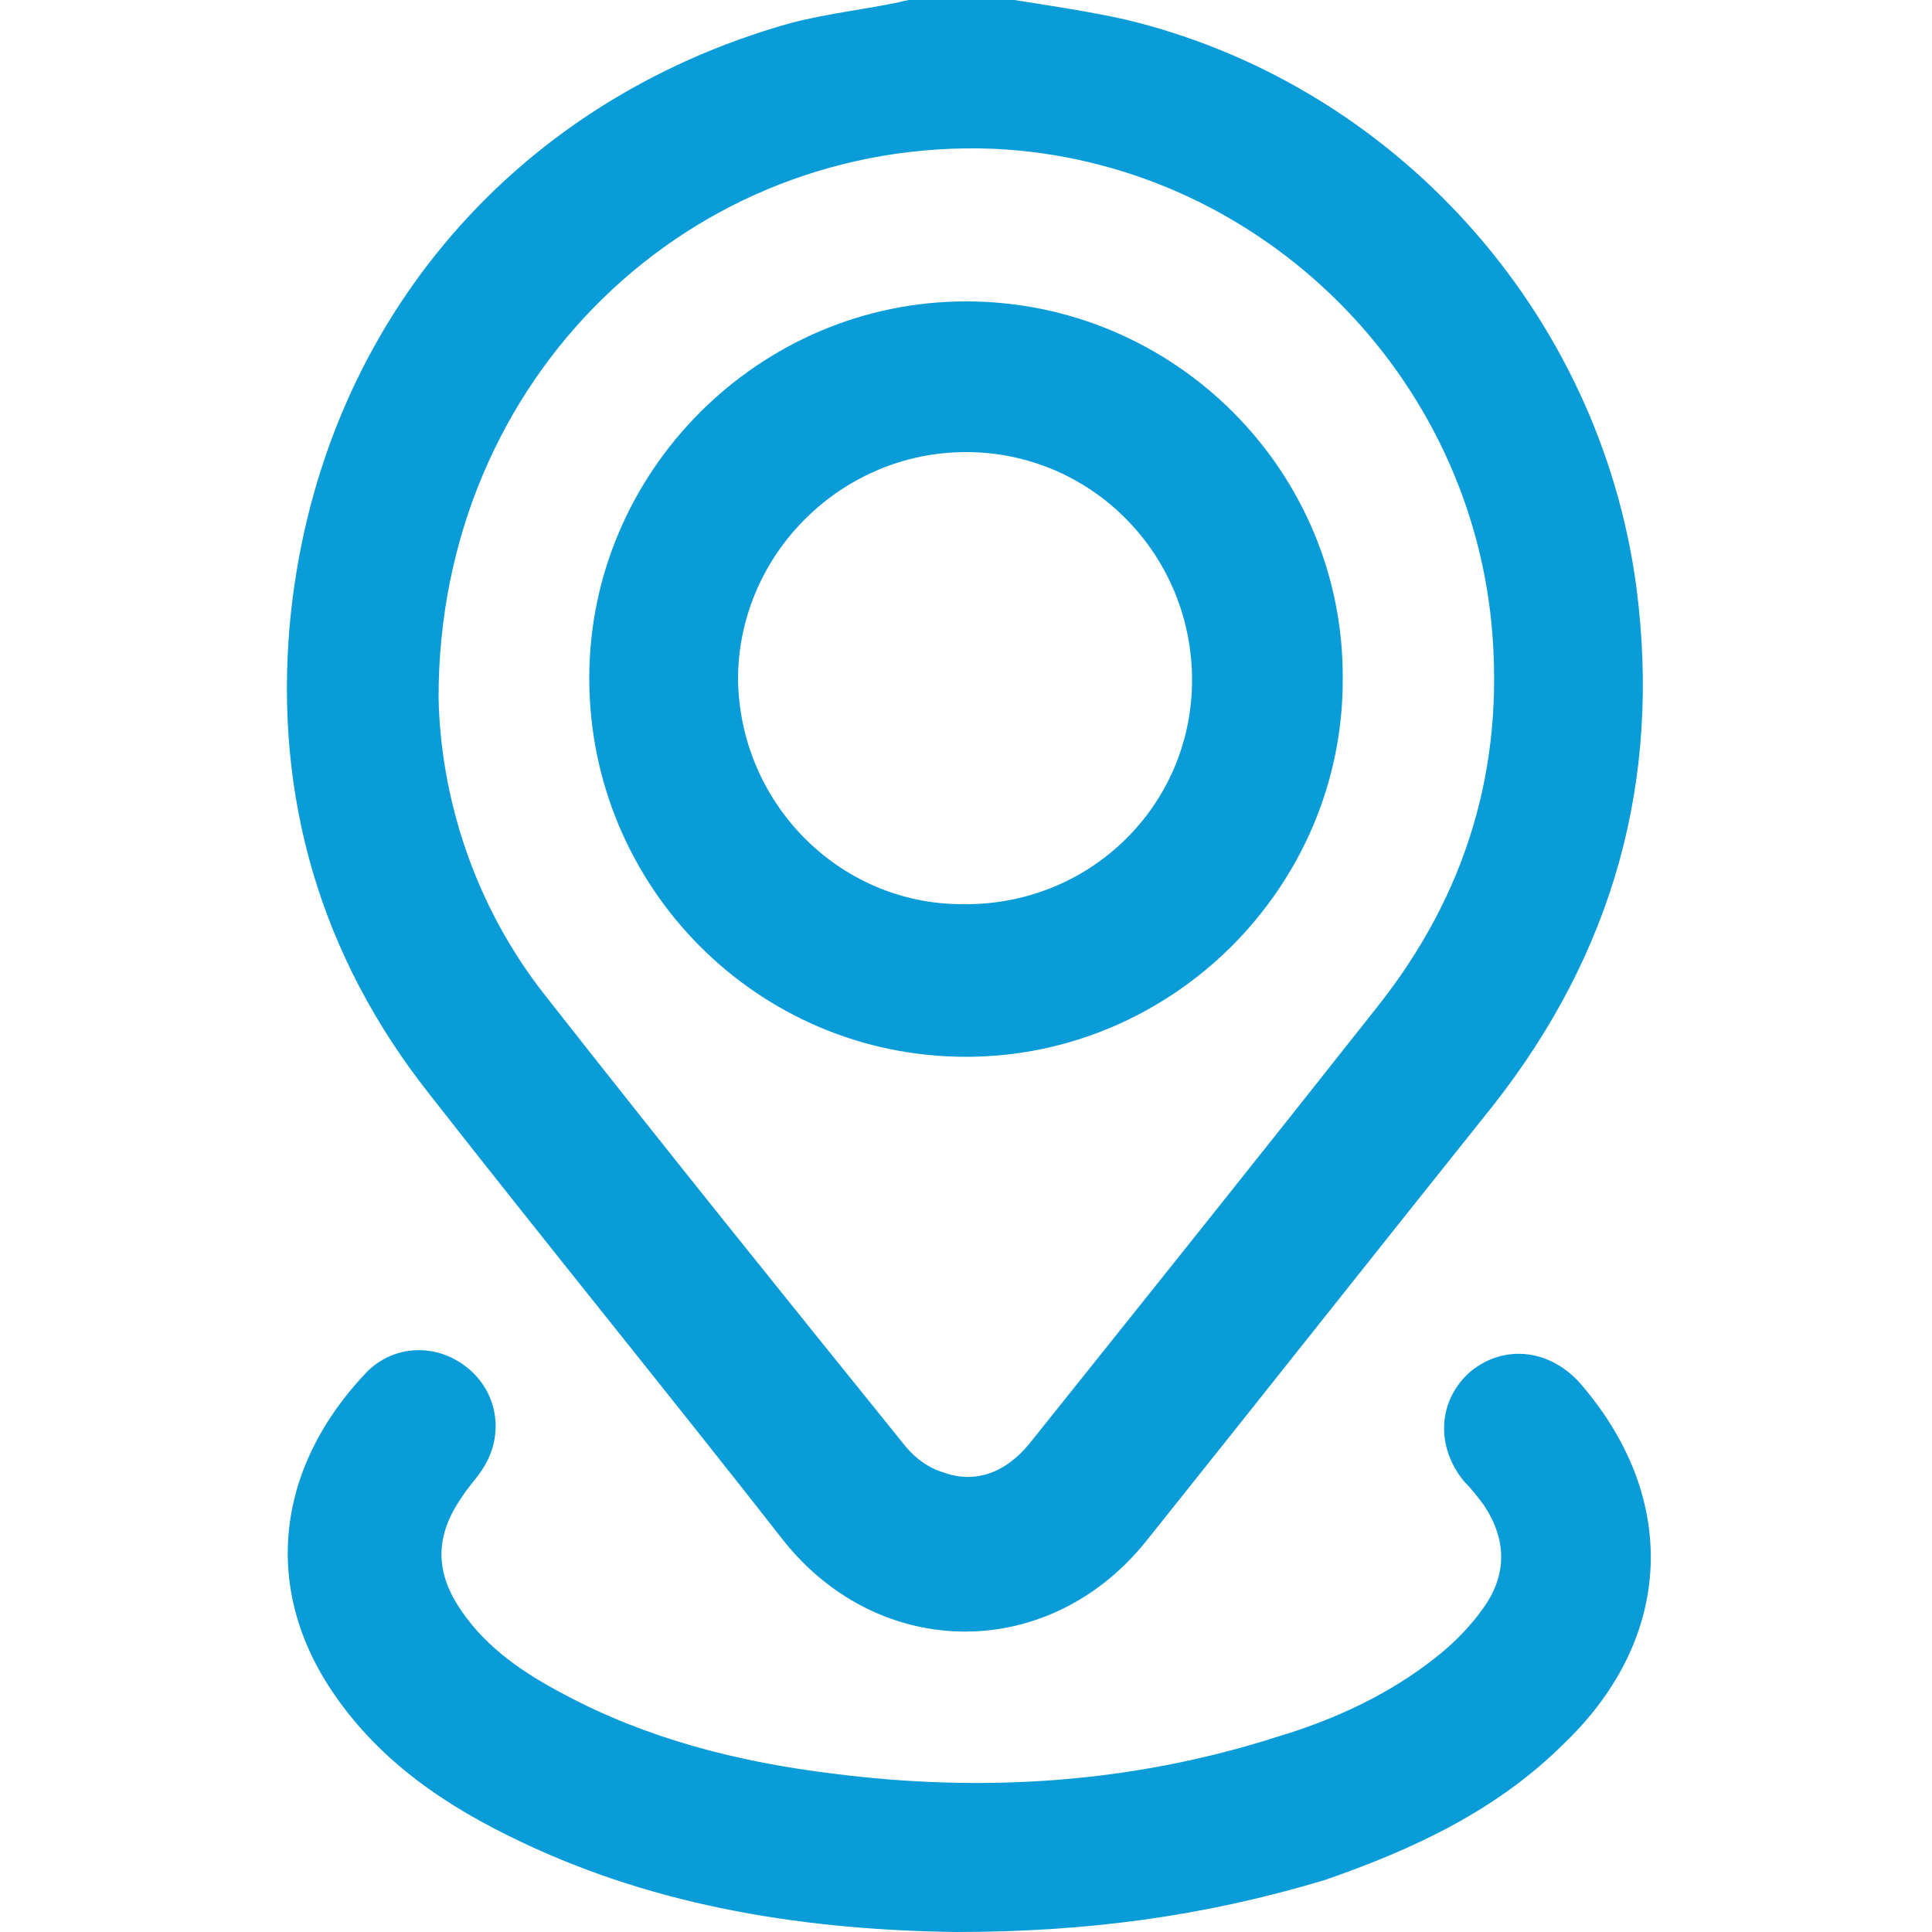
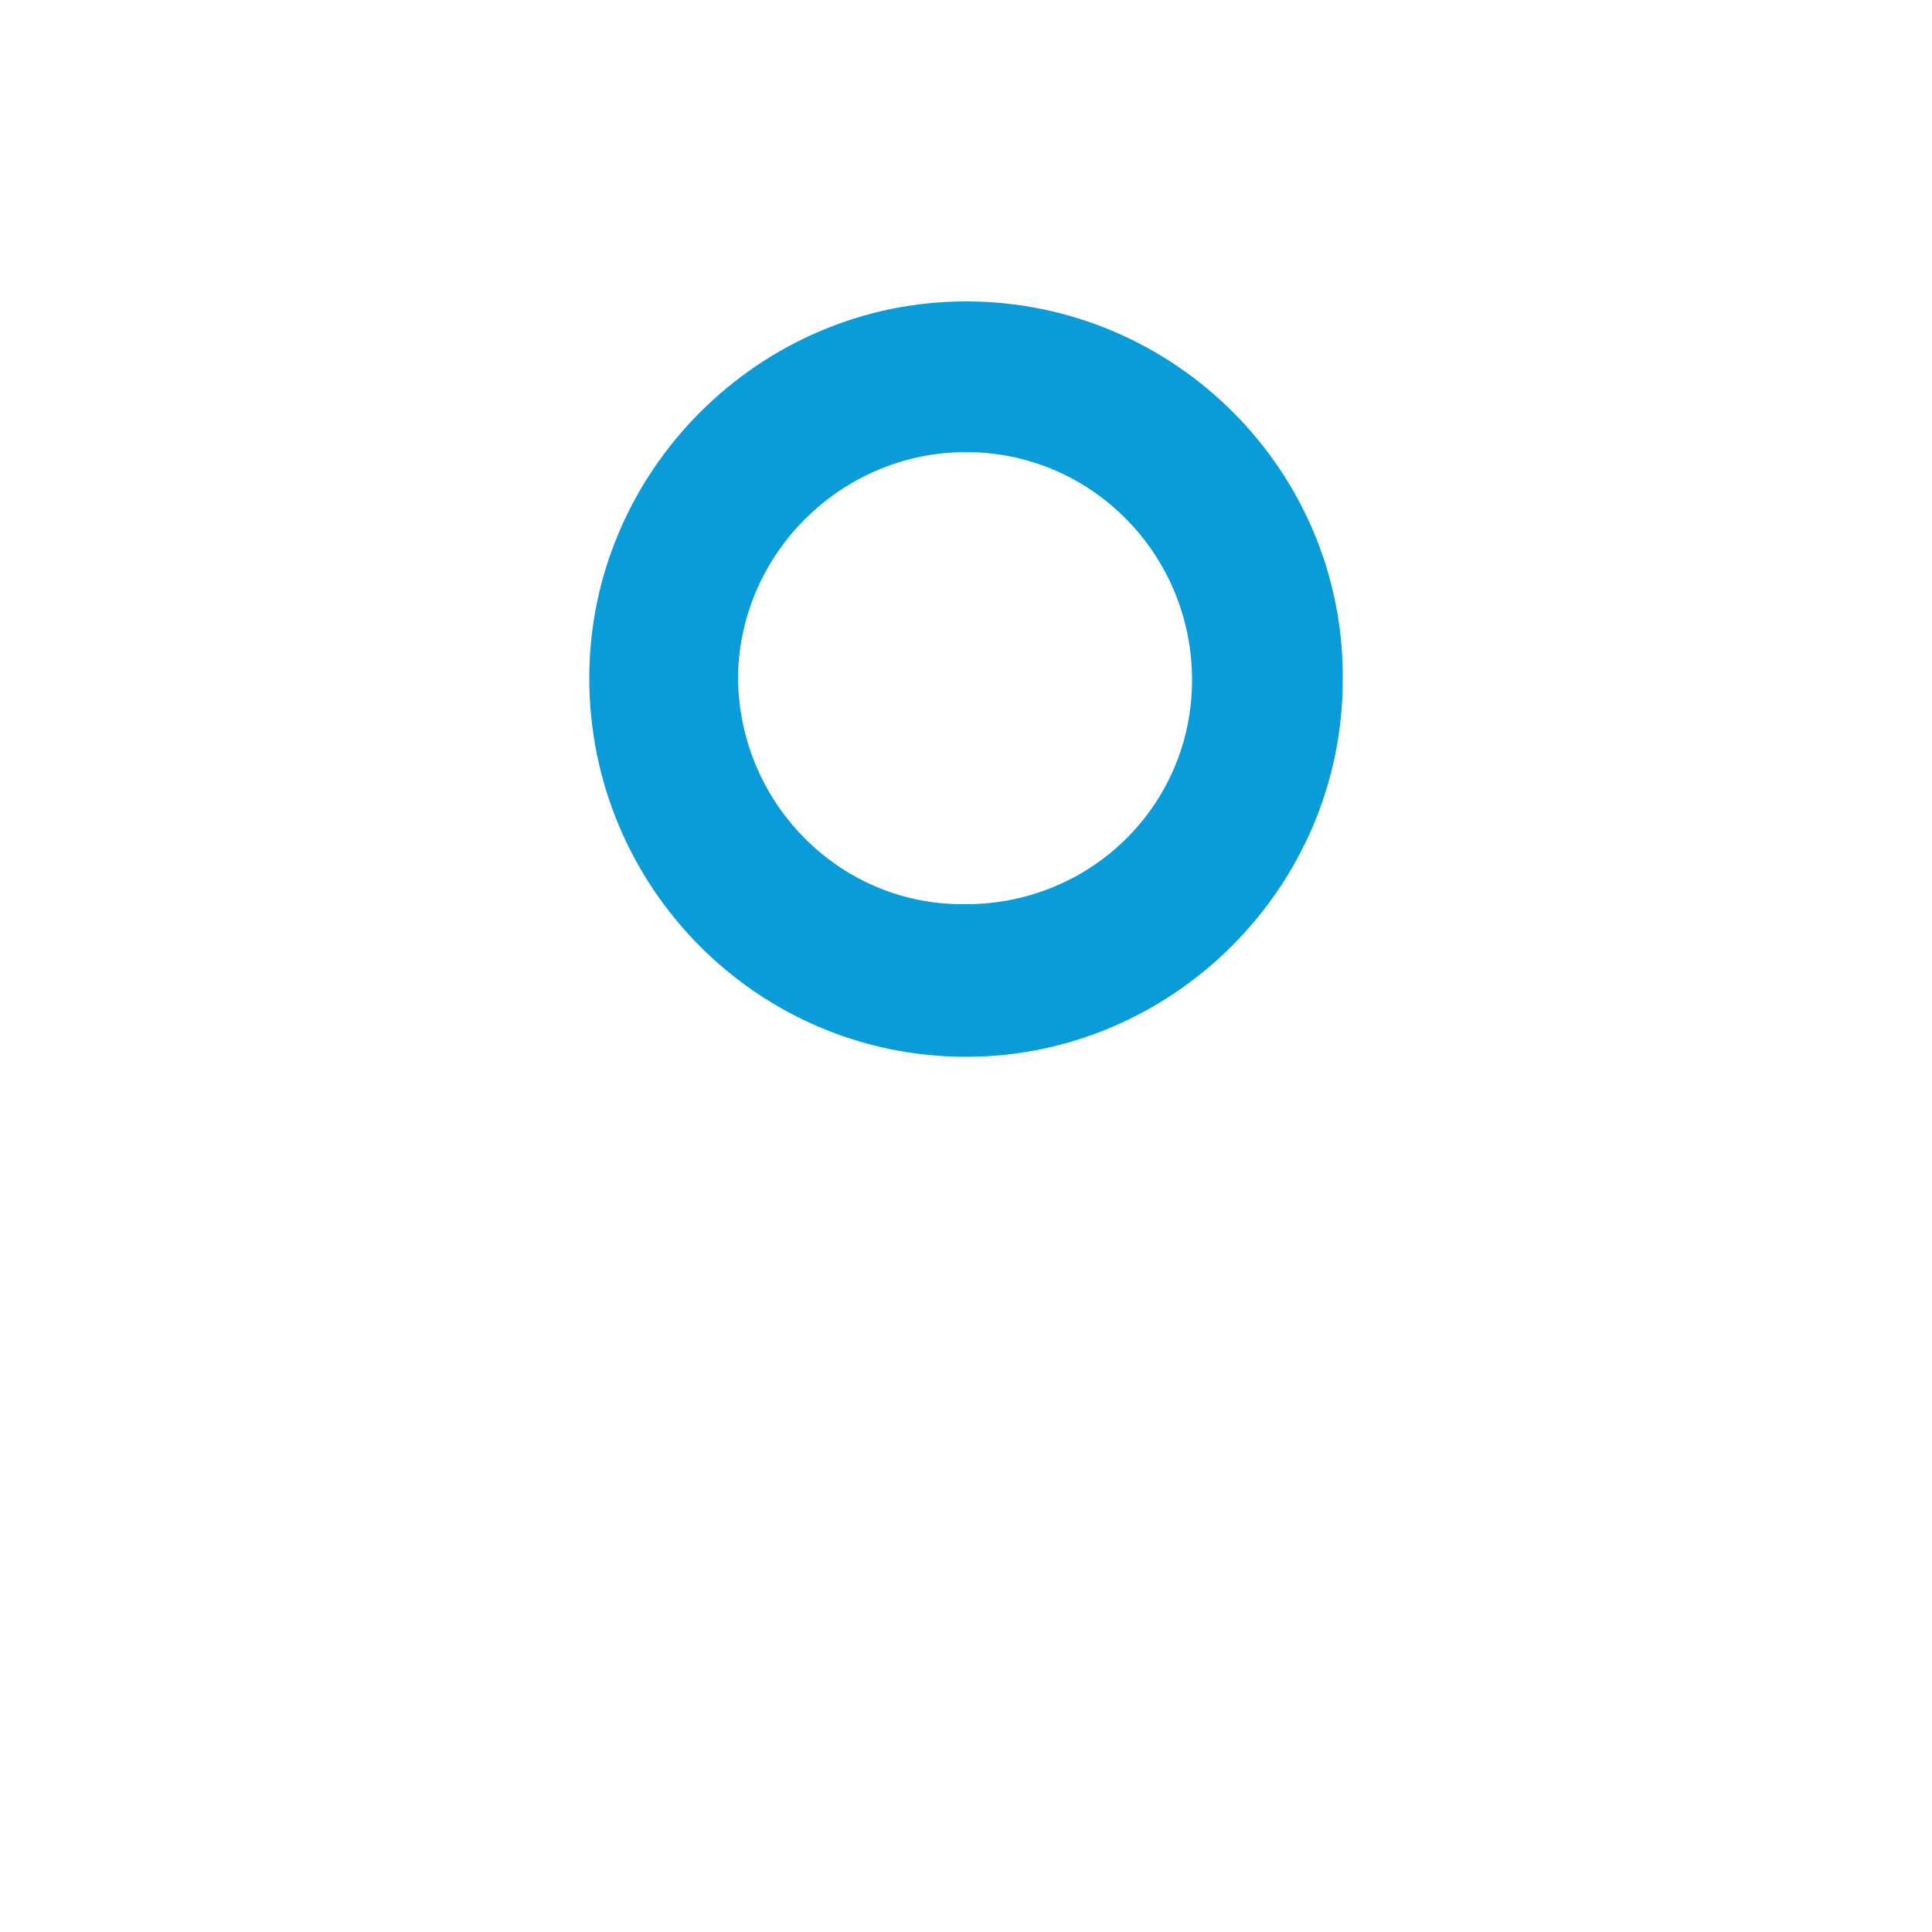
<svg xmlns="http://www.w3.org/2000/svg" id="Capa_1" x="0px" y="0px" viewBox="0 0 100 100" style="enable-background:new 0 0 100 100;" xml:space="preserve">
  <style type="text/css">	.st0{fill:#0A9CD8;}</style>
  <g>
-     <path class="st0" d="M52.5,0c1.9,0.3,3.9,0.6,5.7,1c13.9,3.3,24.6,15.1,26.5,29.4c1.3,10-1.2,18.9-7.4,26.8c-6,7.5-12,15.1-18,22.6  c-5,6.2-13.7,6.2-18.7,0C34.5,72,28.3,64.4,22.2,56.6c-5.6-7.1-8-15.3-7.2-24.3c1.4-15.1,11.3-27,25.9-31.1  c1.9-0.5,3.8-0.7,5.7-1.1c0.3-0.1,0.6-0.1,0.8-0.2C49.2,0,50.9,0,52.5,0z M22.7,36.1c0.1,5.1,1.8,10.7,5.5,15.4  c6.2,7.9,12.4,15.6,18.7,23.4c0.5,0.6,1.2,1.1,1.9,1.3c1.6,0.6,3.2,0.1,4.5-1.5c6-7.5,12-15,18-22.6c4.6-5.8,6.6-12.4,5.9-19.8  c-1.3-13.4-12.4-24-25.8-24.6C35.8,7.1,22.7,19.5,22.7,36.1z" />
-     <path class="st0" d="M49.5,100c-7.5-0.1-15.3-1.2-22.6-4.7c-3.8-1.8-7.2-4.1-9.6-7.6c-3.8-5.5-3-11.8,1.7-16.7  c1.4-1.4,3.6-1.5,5.2-0.2c1.6,1.3,1.9,3.5,0.8,5.2c-0.3,0.5-0.8,1-1.1,1.5c-1.4,2-1.4,3.9,0,5.9c1.3,1.9,3.2,3.2,5.3,4.3  c4.3,2.3,9,3.5,13.9,4.1c7.8,1,15.5,0.5,23-1.9c3-0.9,5.8-2.2,8.2-4.1c0.9-0.7,1.8-1.6,2.5-2.6c1.2-1.7,1.2-3.5,0-5.3  c-0.3-0.4-0.6-0.8-1-1.2c-1.5-1.8-1.4-4.2,0.3-5.7c1.7-1.4,4-1.2,5.6,0.5c5.2,5.9,5,13.2-0.7,18.7c-3.5,3.5-7.8,5.5-12.4,7.1  C62.3,99.2,56.2,100,49.5,100z" />
    <path class="st0" d="M50,15.6c10.8,0,19.6,8.8,19.5,19.6c0,10.7-8.8,19.5-19.5,19.5c-10.8,0-19.5-8.8-19.5-19.6  C30.5,24.4,39.3,15.6,50,15.6z M61.7,35.2c0-6.5-5.2-11.8-11.7-11.8c-6.4,0-11.7,5.2-11.8,11.6c0,6.5,5.2,11.8,11.6,11.8  C56.4,46.9,61.7,41.7,61.7,35.2z" />
  </g>
</svg>